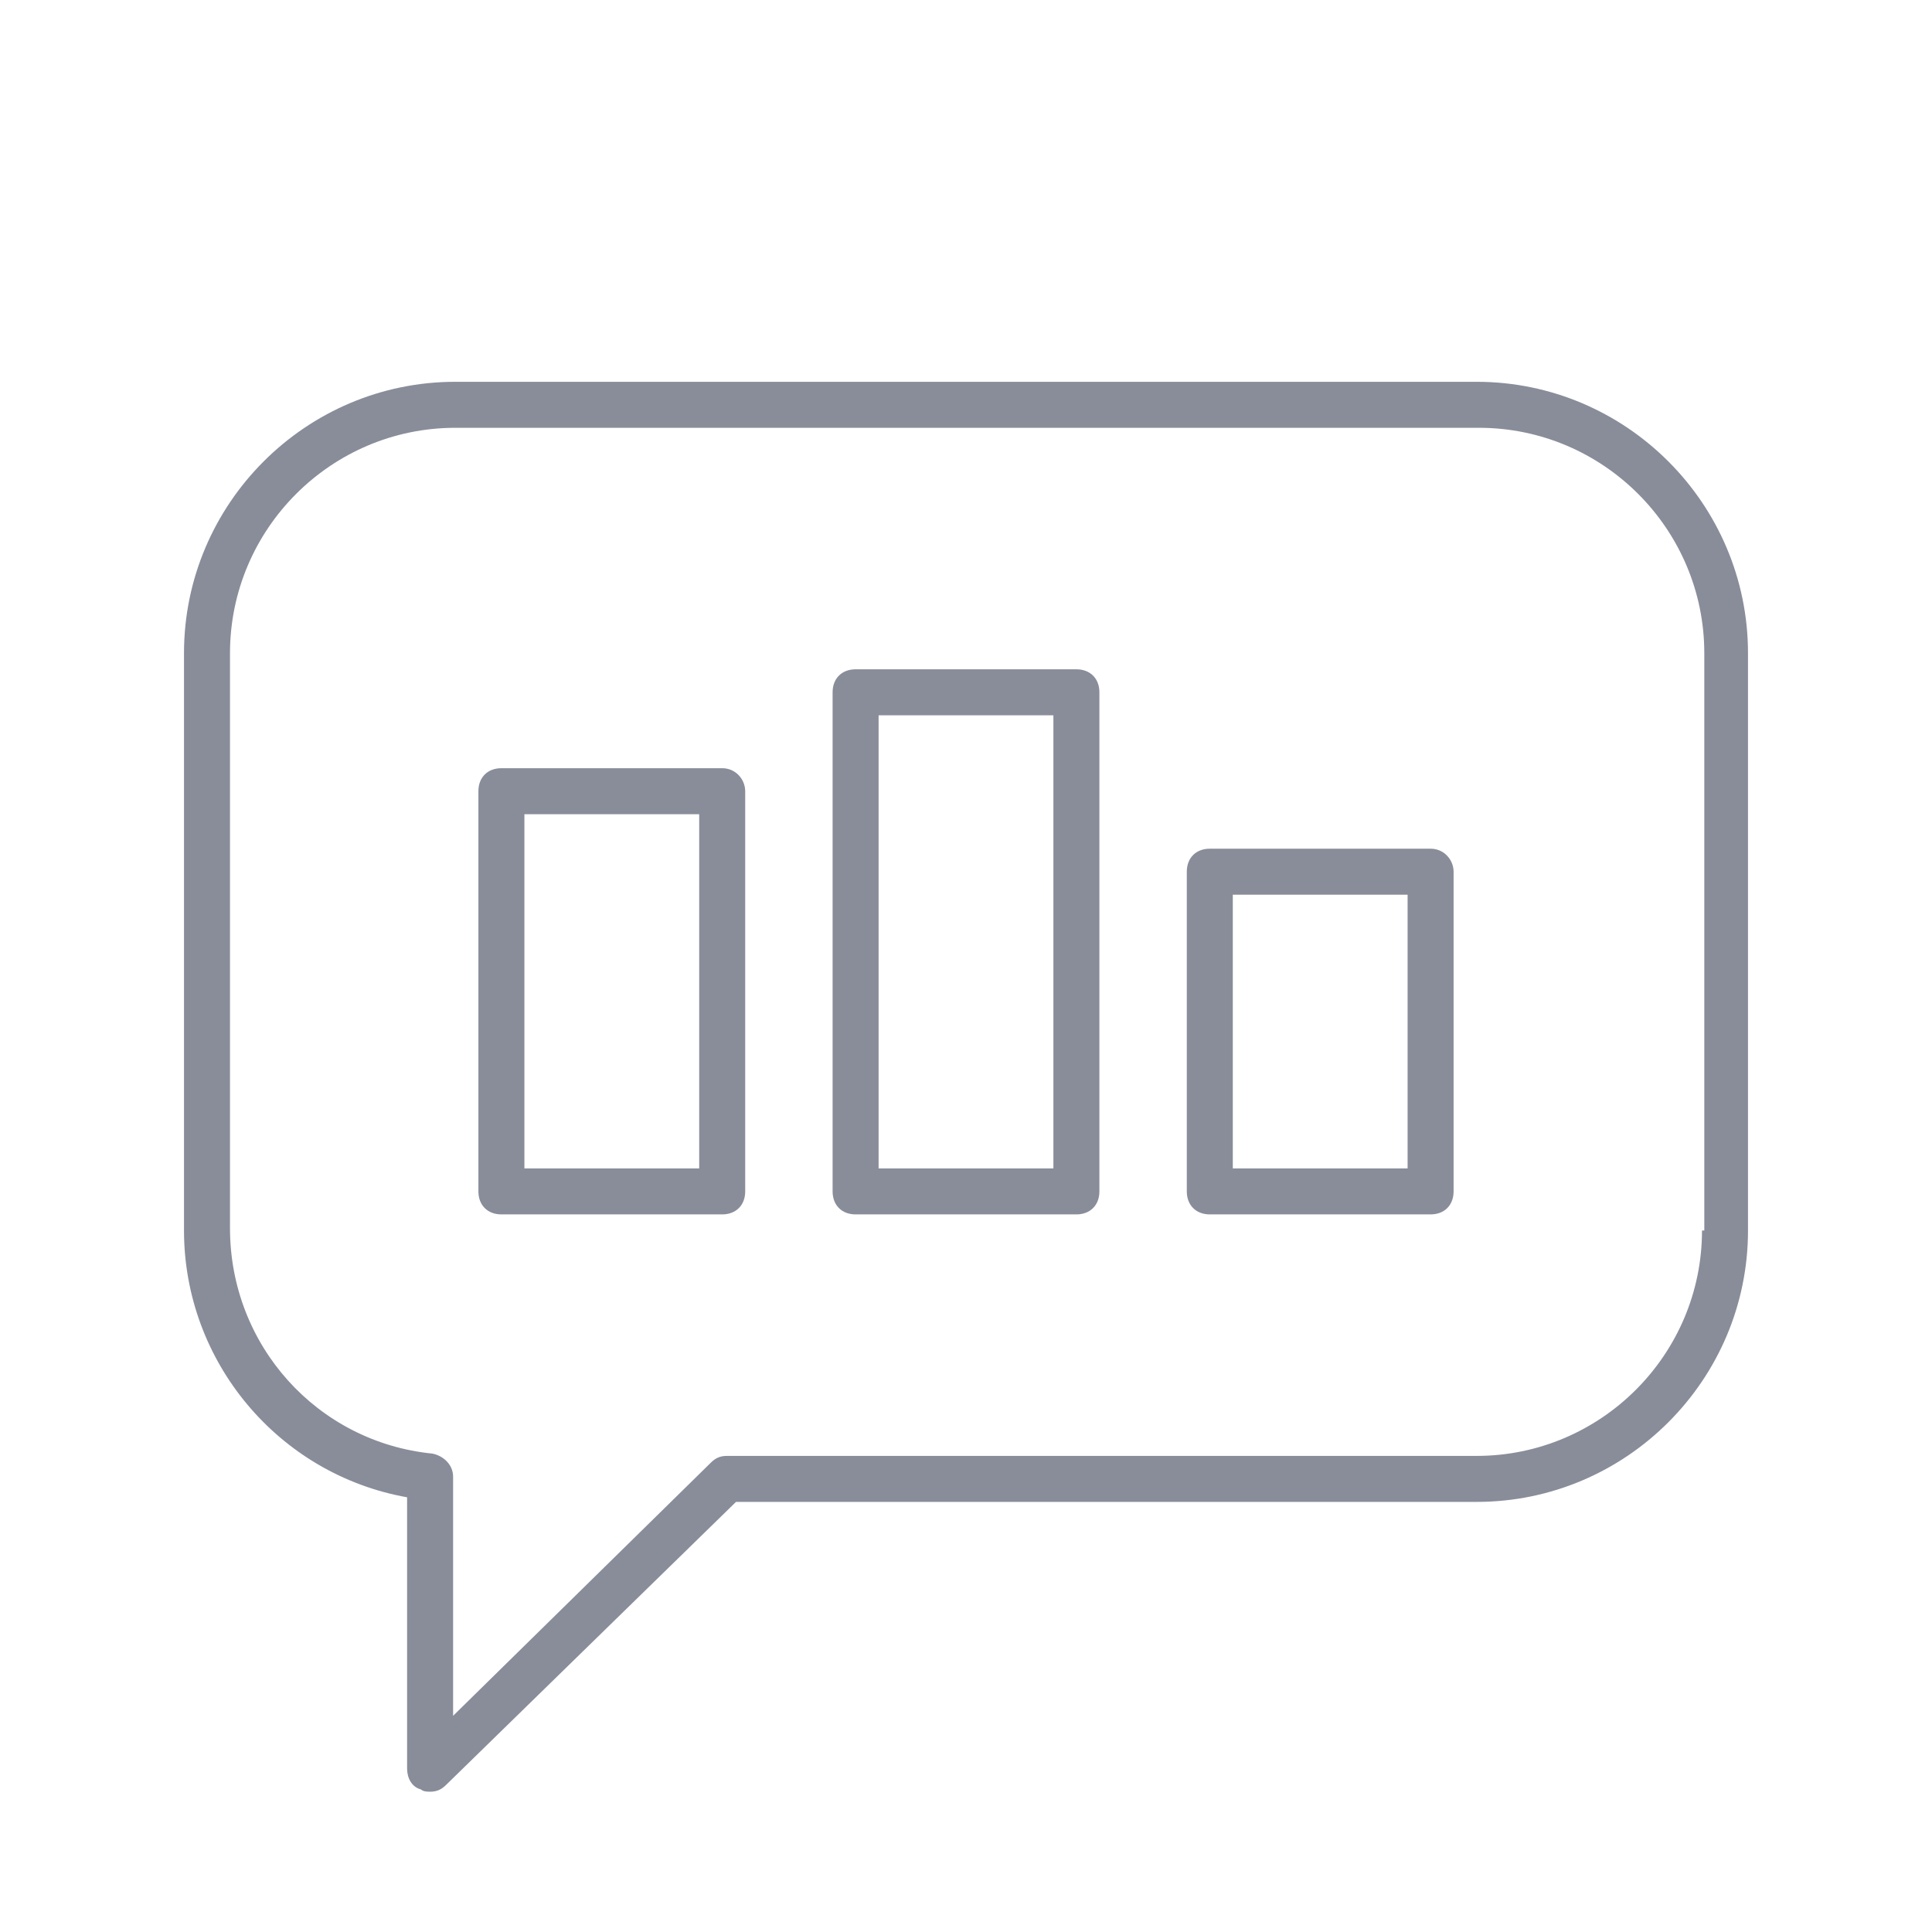
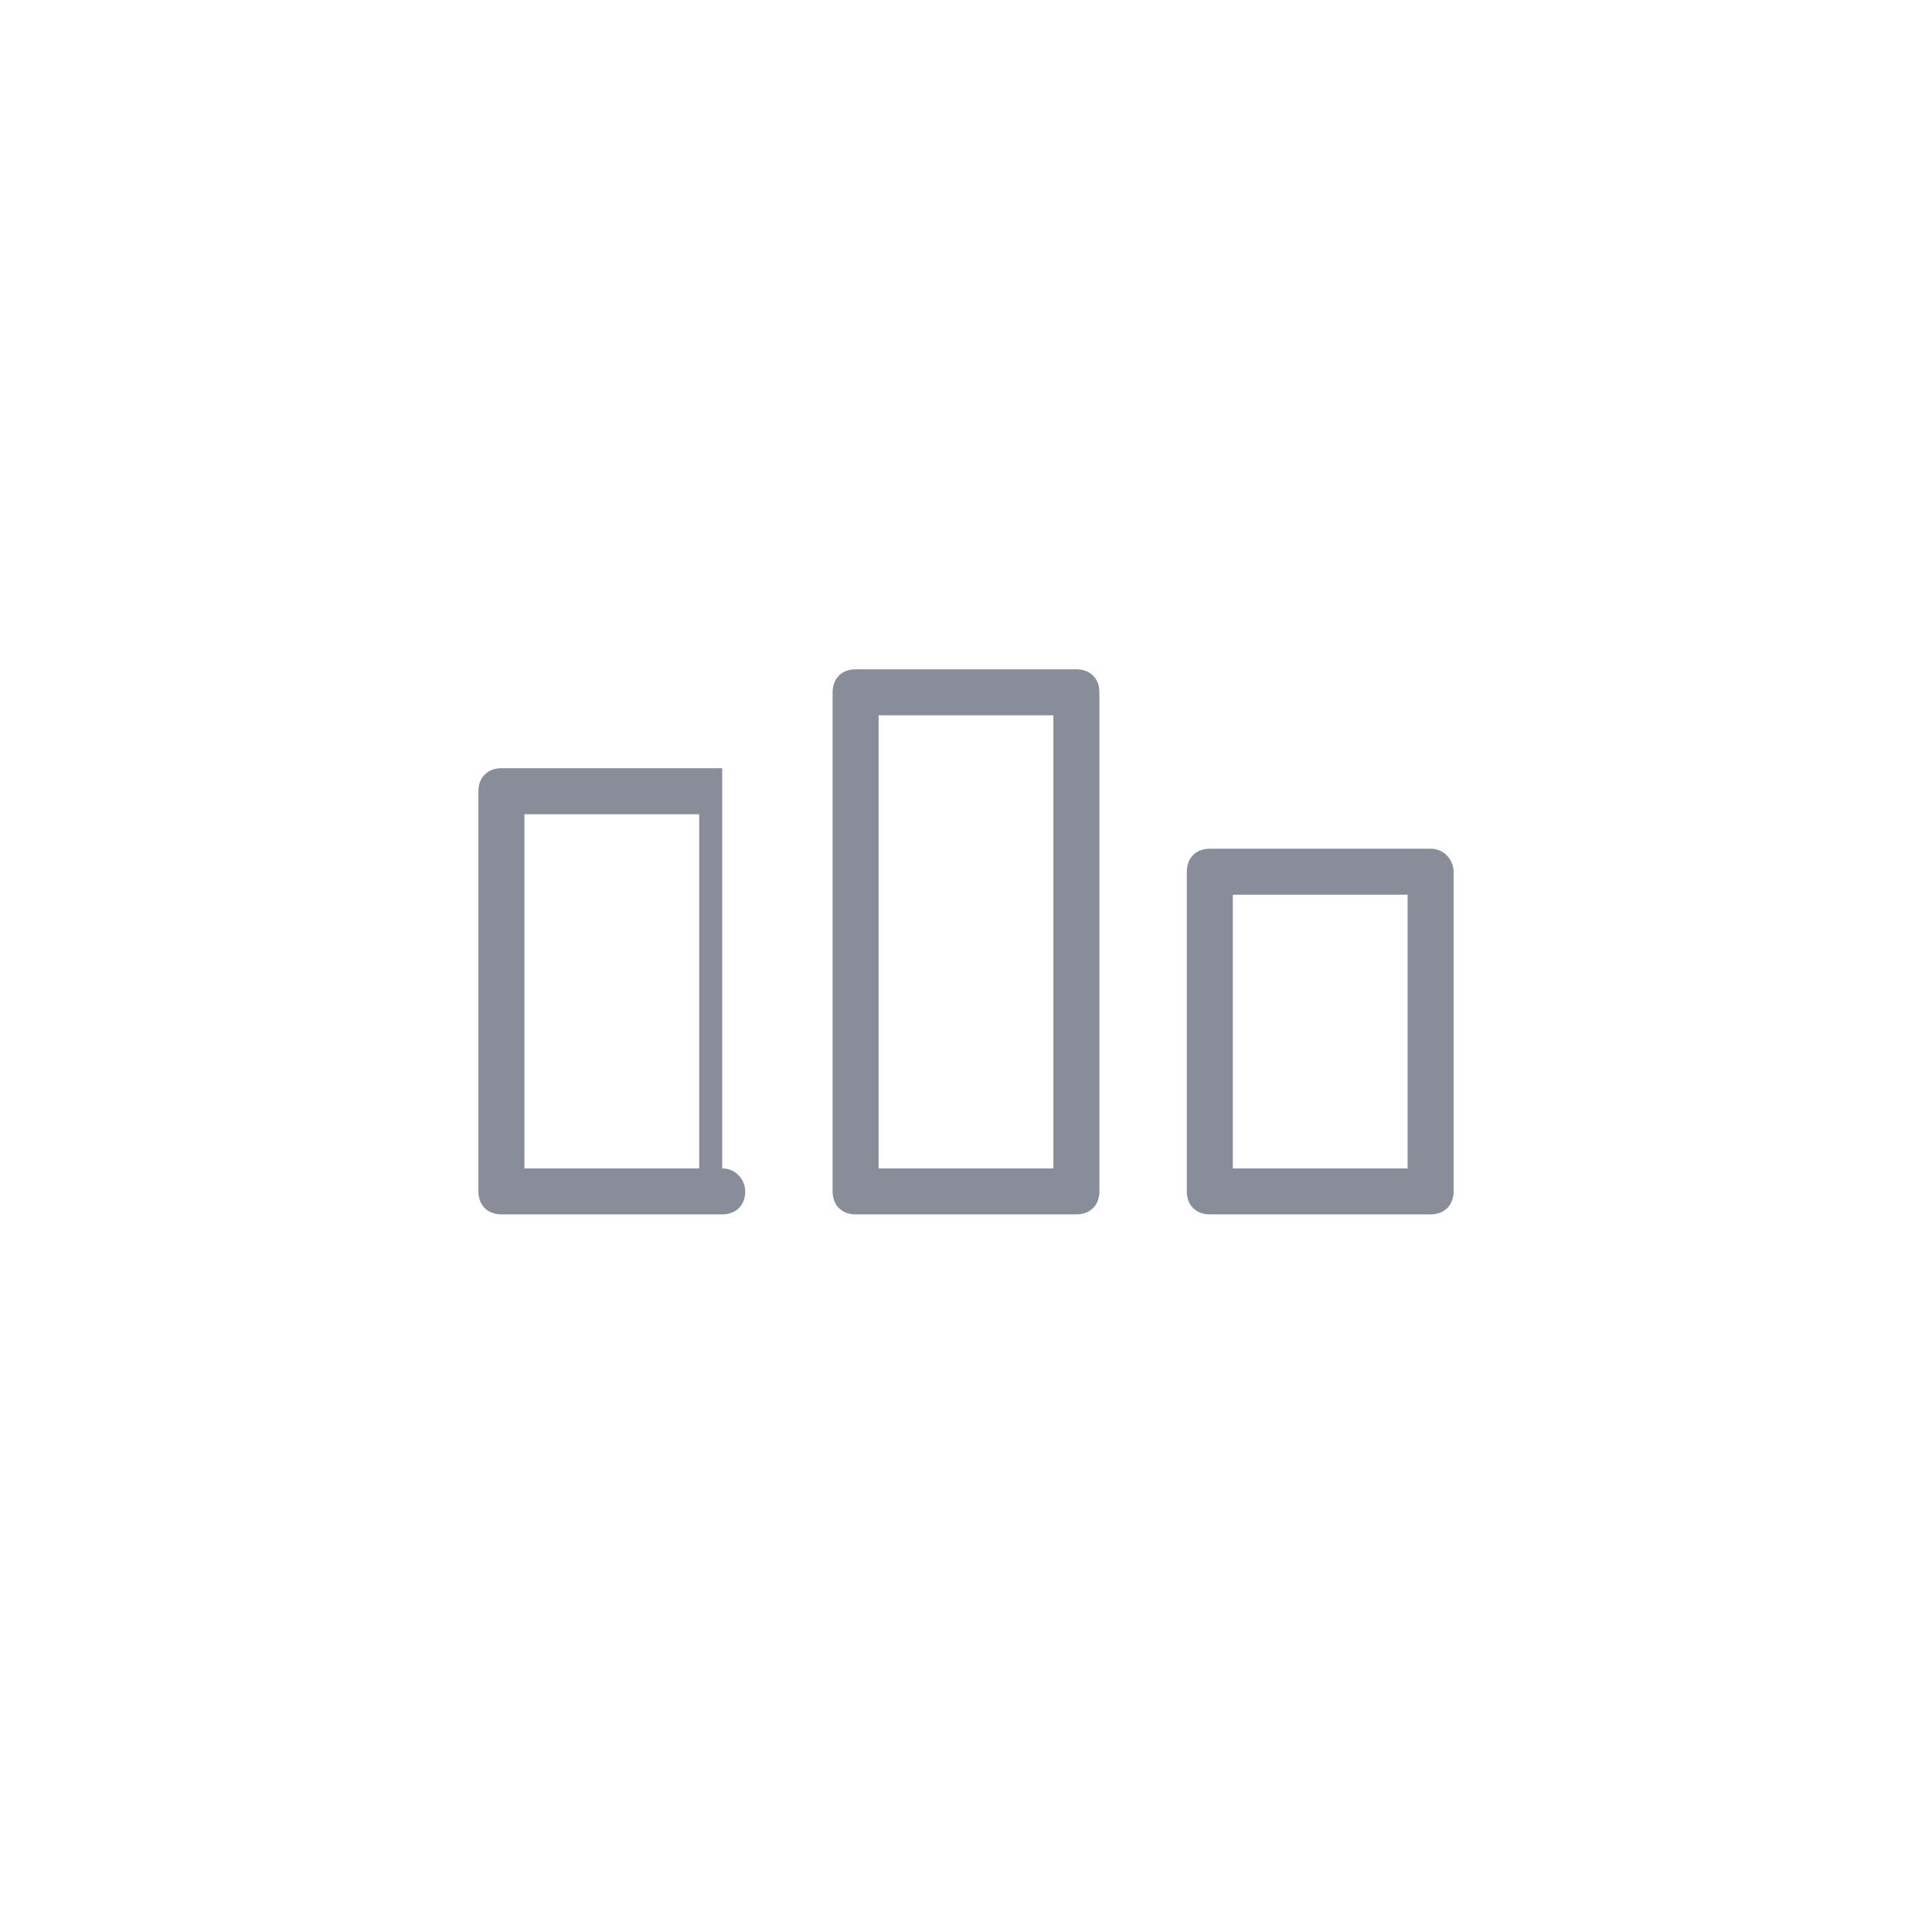
<svg xmlns="http://www.w3.org/2000/svg" version="1.1" id="Layer_1" x="0" y="0" viewBox="0 0 84 84" xml:space="preserve">
  <style>.st0{fill:#898d9a}</style>
-   <path class="st0" d="M31.4 33.4h-9.6c-.6 0-1 .4-1 1v17.4c0 .6.4 1 1 1h9.6c.6 0 1-.4 1-1V34.4c0-.5-.4-1-1-1zm-1 17.4h-7.6V35.4h7.6v15.4zm16.4-21.7h-9.6c-.6 0-1 .4-1 1v21.7c0 .6.4 1 1 1h9.6c.6 0 1-.4 1-1V30.1c0-.6-.4-1-1-1zm-1 21.7h-7.6V31.1h7.6v19.7zm16.4-13.9h-9.6c-.6 0-1 .4-1 1v13.9c0 .6.4 1 1 1h9.6c.6 0 1-.4 1-1V37.9c0-.5-.4-1-1-1zm-1 13.9h-7.6V38.9h7.6v11.9z" />
-   <path class="st0" d="M64.2 16.6H19.8C13.3 16.6 8 21.9 8 28.4v25.1c0 5.7 4.1 10.6 9.7 11.6v11.8c0 .4.2.8.6.9.1.1.3.1.4.1.3 0 .5-.1.7-.3L32 65.3h32.2C70.7 65.3 76 60 76 53.5V28.4c0-6.5-5.3-11.8-11.8-11.8zM74 53.5c0 5.4-4.4 9.8-9.8 9.8H31.6c-.3 0-.5.1-.7.3l-11.2 11V64.2c0-.5-.4-.9-.9-1-5-.5-8.8-4.7-8.8-9.8v-25c0-5.4 4.4-9.8 9.8-9.8h44.5c5.4 0 9.8 4.4 9.8 9.8v25.1z" />
+   <path class="st0" d="M31.4 33.4h-9.6c-.6 0-1 .4-1 1v17.4c0 .6.4 1 1 1h9.6c.6 0 1-.4 1-1c0-.5-.4-1-1-1zm-1 17.4h-7.6V35.4h7.6v15.4zm16.4-21.7h-9.6c-.6 0-1 .4-1 1v21.7c0 .6.4 1 1 1h9.6c.6 0 1-.4 1-1V30.1c0-.6-.4-1-1-1zm-1 21.7h-7.6V31.1h7.6v19.7zm16.4-13.9h-9.6c-.6 0-1 .4-1 1v13.9c0 .6.4 1 1 1h9.6c.6 0 1-.4 1-1V37.9c0-.5-.4-1-1-1zm-1 13.9h-7.6V38.9h7.6v11.9z" />
</svg>